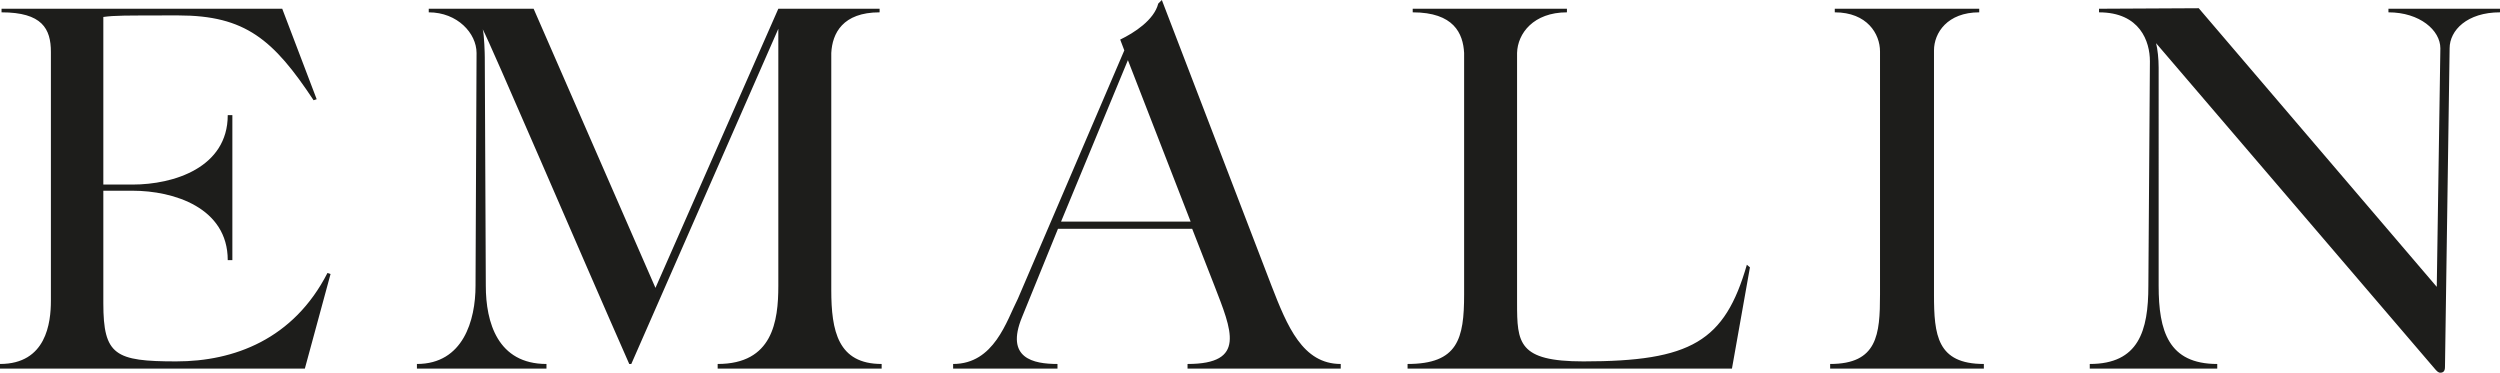
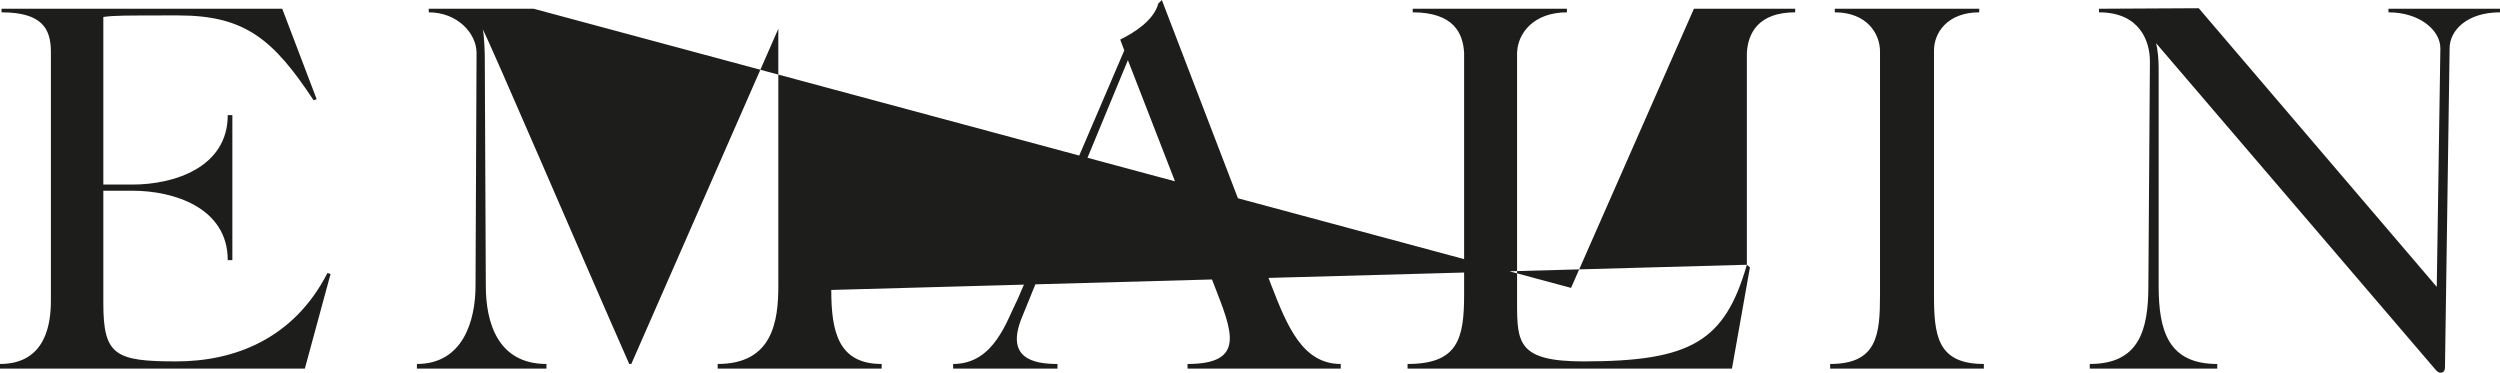
<svg xmlns="http://www.w3.org/2000/svg" viewBox="0 0 4863 725" data-name="Calque 1" id="Calque_1">
  <defs>
    <style>
      .cls-1 {
        fill: #1d1d1b;
      }
    </style>
  </defs>
-   <path d="M2064,431l130-314,122,314h-252ZM3762,573V98c0-34,26-74,88-74v-7h-281v7c63,0,88,42,88,76v473c0,78-5,135-97,135v9h299v-9c-91,0-97-56-97-135ZM3398,515c-43,149-108,188-318,188-127,0-129-36-129-114V103c1-38,32-79,97-79v-7h-300v7c80,0,98,41,100,79v470c0,86-12,135-110,135v9h631l35-197-6-5ZM1617,564V103c2-38,22-79,94-79v-7h-197l-239,543L1038,17h-204v7c56,0,93,41,93,79l-2,453c0,67-24,152-114,152v9h252v-9c-95,0-118-81-118-152l-2-445c0-6-1-43-4-54,14,25,191,438,285,651h4L1514,56v500c0,69-11,152-118,152v9h319v-9c-85,0-98-64-98-144ZM343,703c-119,0-142-12-142-113v-219h57c80,0,185,33,185,135h9V224h-9c0,102-105,135-185,135h-57V33c23-3,37-3,146-3,130,0,185,47,263,165l6-2-67-176H3v7c79,0,96,32,96,77v484c0,43-9,123-99,123v9h593l50-184-6-2c-66,129-182,172-294,172h0ZM343,2537.5c-119,0-142-12-142-113v-219h57c80,0,185,33,185,135h9v-282h-9c0,102-105,135-185,135h-57v-326c23-3,37-3,146-3,130,0,185,47,263,165l6-2-67-176H3v7c79,0,96,32,96,77v484c0,43-9,123-99,123v9h593l50-184-6-2c-66,129-182,172-294,172h0ZM4646,17v7c61,0,101,35,101,70l-7,464L4277,16l-194,1v7c80,0,99,57,99,95l-3,437c0,88-19,152-114,152v9h248v-9c-95,0-114-64-114-152V132c0-18-2-36-5-48l541,632c5,6,8,9,12,9,9,0,9-8,9-13l9-618c0-35,34-70,98-70v-7h-217ZM2473,555L2260,0l-7,7c-8,32-47,57-74,70l8,21-207,483c-22,43-46,127-126,127v9h203v-9c-47,0-102-11-69-91l70-172h261l43,110c34,88,63,153-52,153v9h298v-9c-74,0-104-73-135-153h0Z" class="cls-1" />
+   <path d="M2064,431l130-314,122,314h-252ZM3762,573V98c0-34,26-74,88-74v-7h-281v7c63,0,88,42,88,76v473c0,78-5,135-97,135v9h299v-9c-91,0-97-56-97-135ZM3398,515c-43,149-108,188-318,188-127,0-129-36-129-114V103c1-38,32-79,97-79v-7h-300v7c80,0,98,41,100,79v470c0,86-12,135-110,135v9h631l35-197-6-5ZV103c2-38,22-79,94-79v-7h-197l-239,543L1038,17h-204v7c56,0,93,41,93,79l-2,453c0,67-24,152-114,152v9h252v-9c-95,0-118-81-118-152l-2-445c0-6-1-43-4-54,14,25,191,438,285,651h4L1514,56v500c0,69-11,152-118,152v9h319v-9c-85,0-98-64-98-144ZM343,703c-119,0-142-12-142-113v-219h57c80,0,185,33,185,135h9V224h-9c0,102-105,135-185,135h-57V33c23-3,37-3,146-3,130,0,185,47,263,165l6-2-67-176H3v7c79,0,96,32,96,77v484c0,43-9,123-99,123v9h593l50-184-6-2c-66,129-182,172-294,172h0ZM343,2537.5c-119,0-142-12-142-113v-219h57c80,0,185,33,185,135h9v-282h-9c0,102-105,135-185,135h-57v-326c23-3,37-3,146-3,130,0,185,47,263,165l6-2-67-176H3v7c79,0,96,32,96,77v484c0,43-9,123-99,123v9h593l50-184-6-2c-66,129-182,172-294,172h0ZM4646,17v7c61,0,101,35,101,70l-7,464L4277,16l-194,1v7c80,0,99,57,99,95l-3,437c0,88-19,152-114,152v9h248v-9c-95,0-114-64-114-152V132c0-18-2-36-5-48l541,632c5,6,8,9,12,9,9,0,9-8,9-13l9-618c0-35,34-70,98-70v-7h-217ZM2473,555L2260,0l-7,7c-8,32-47,57-74,70l8,21-207,483c-22,43-46,127-126,127v9h203v-9c-47,0-102-11-69-91l70-172h261l43,110c34,88,63,153-52,153v9h298v-9c-74,0-104-73-135-153h0Z" class="cls-1" />
</svg>